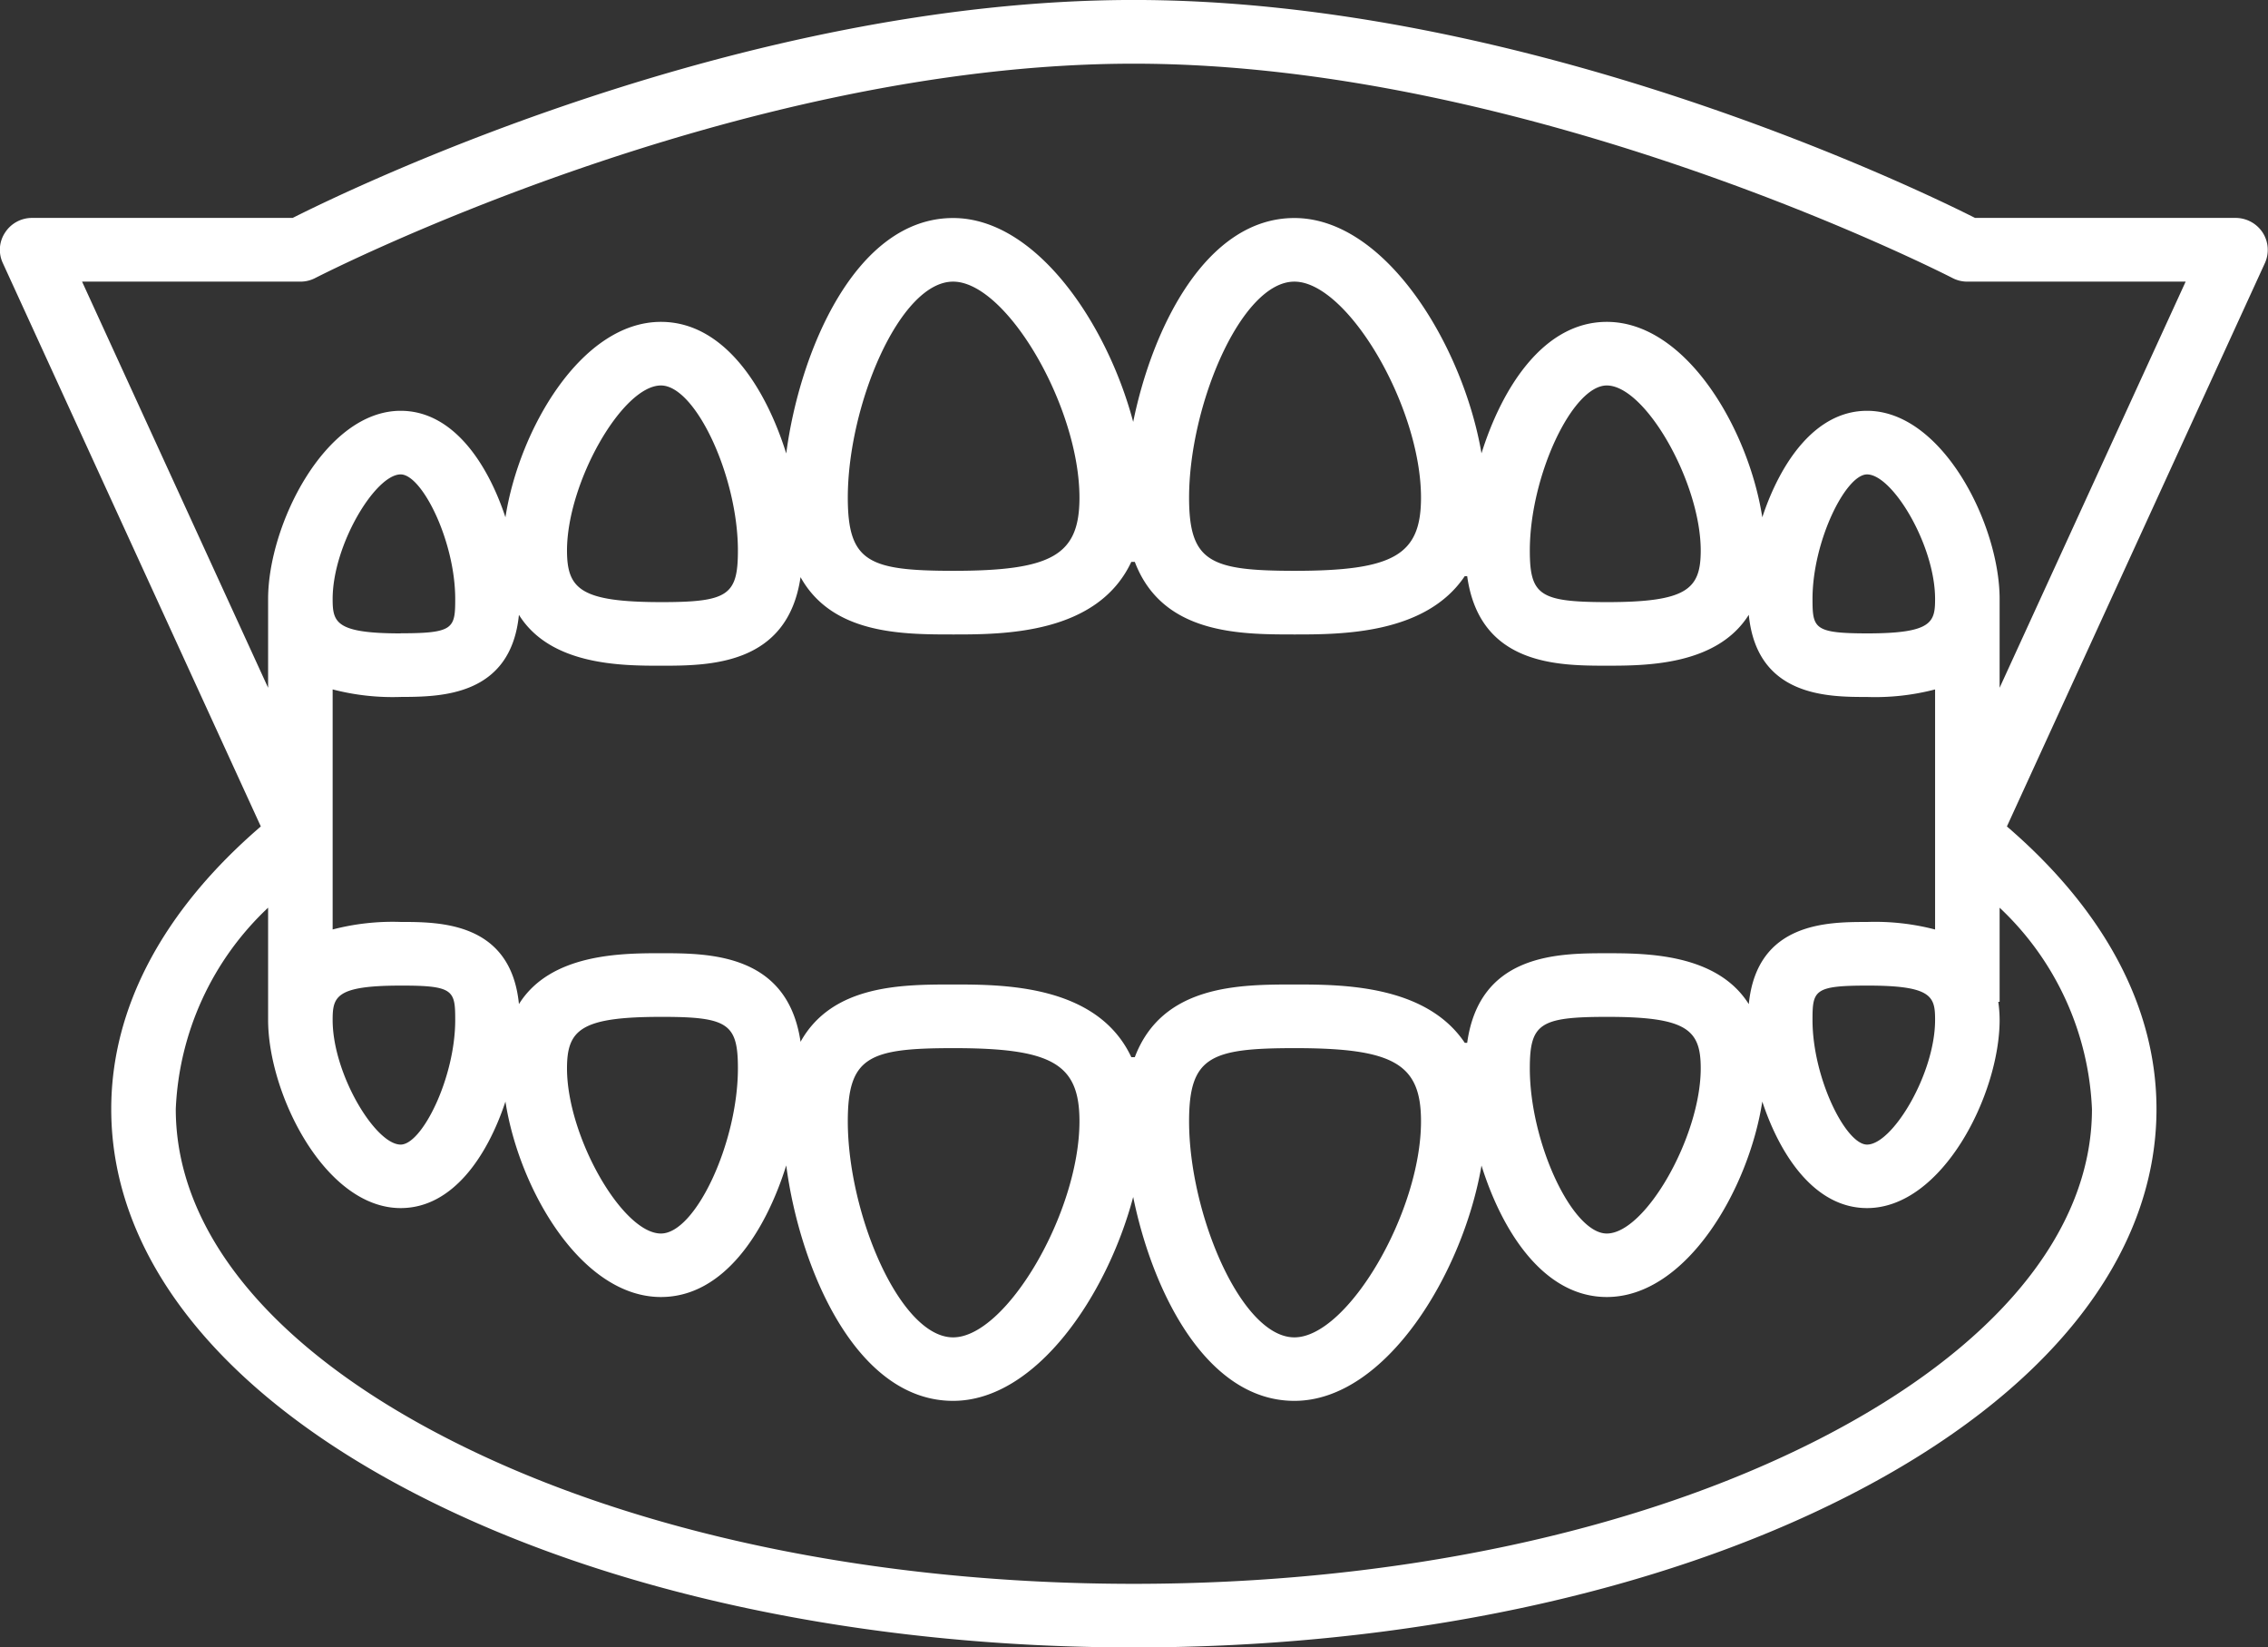
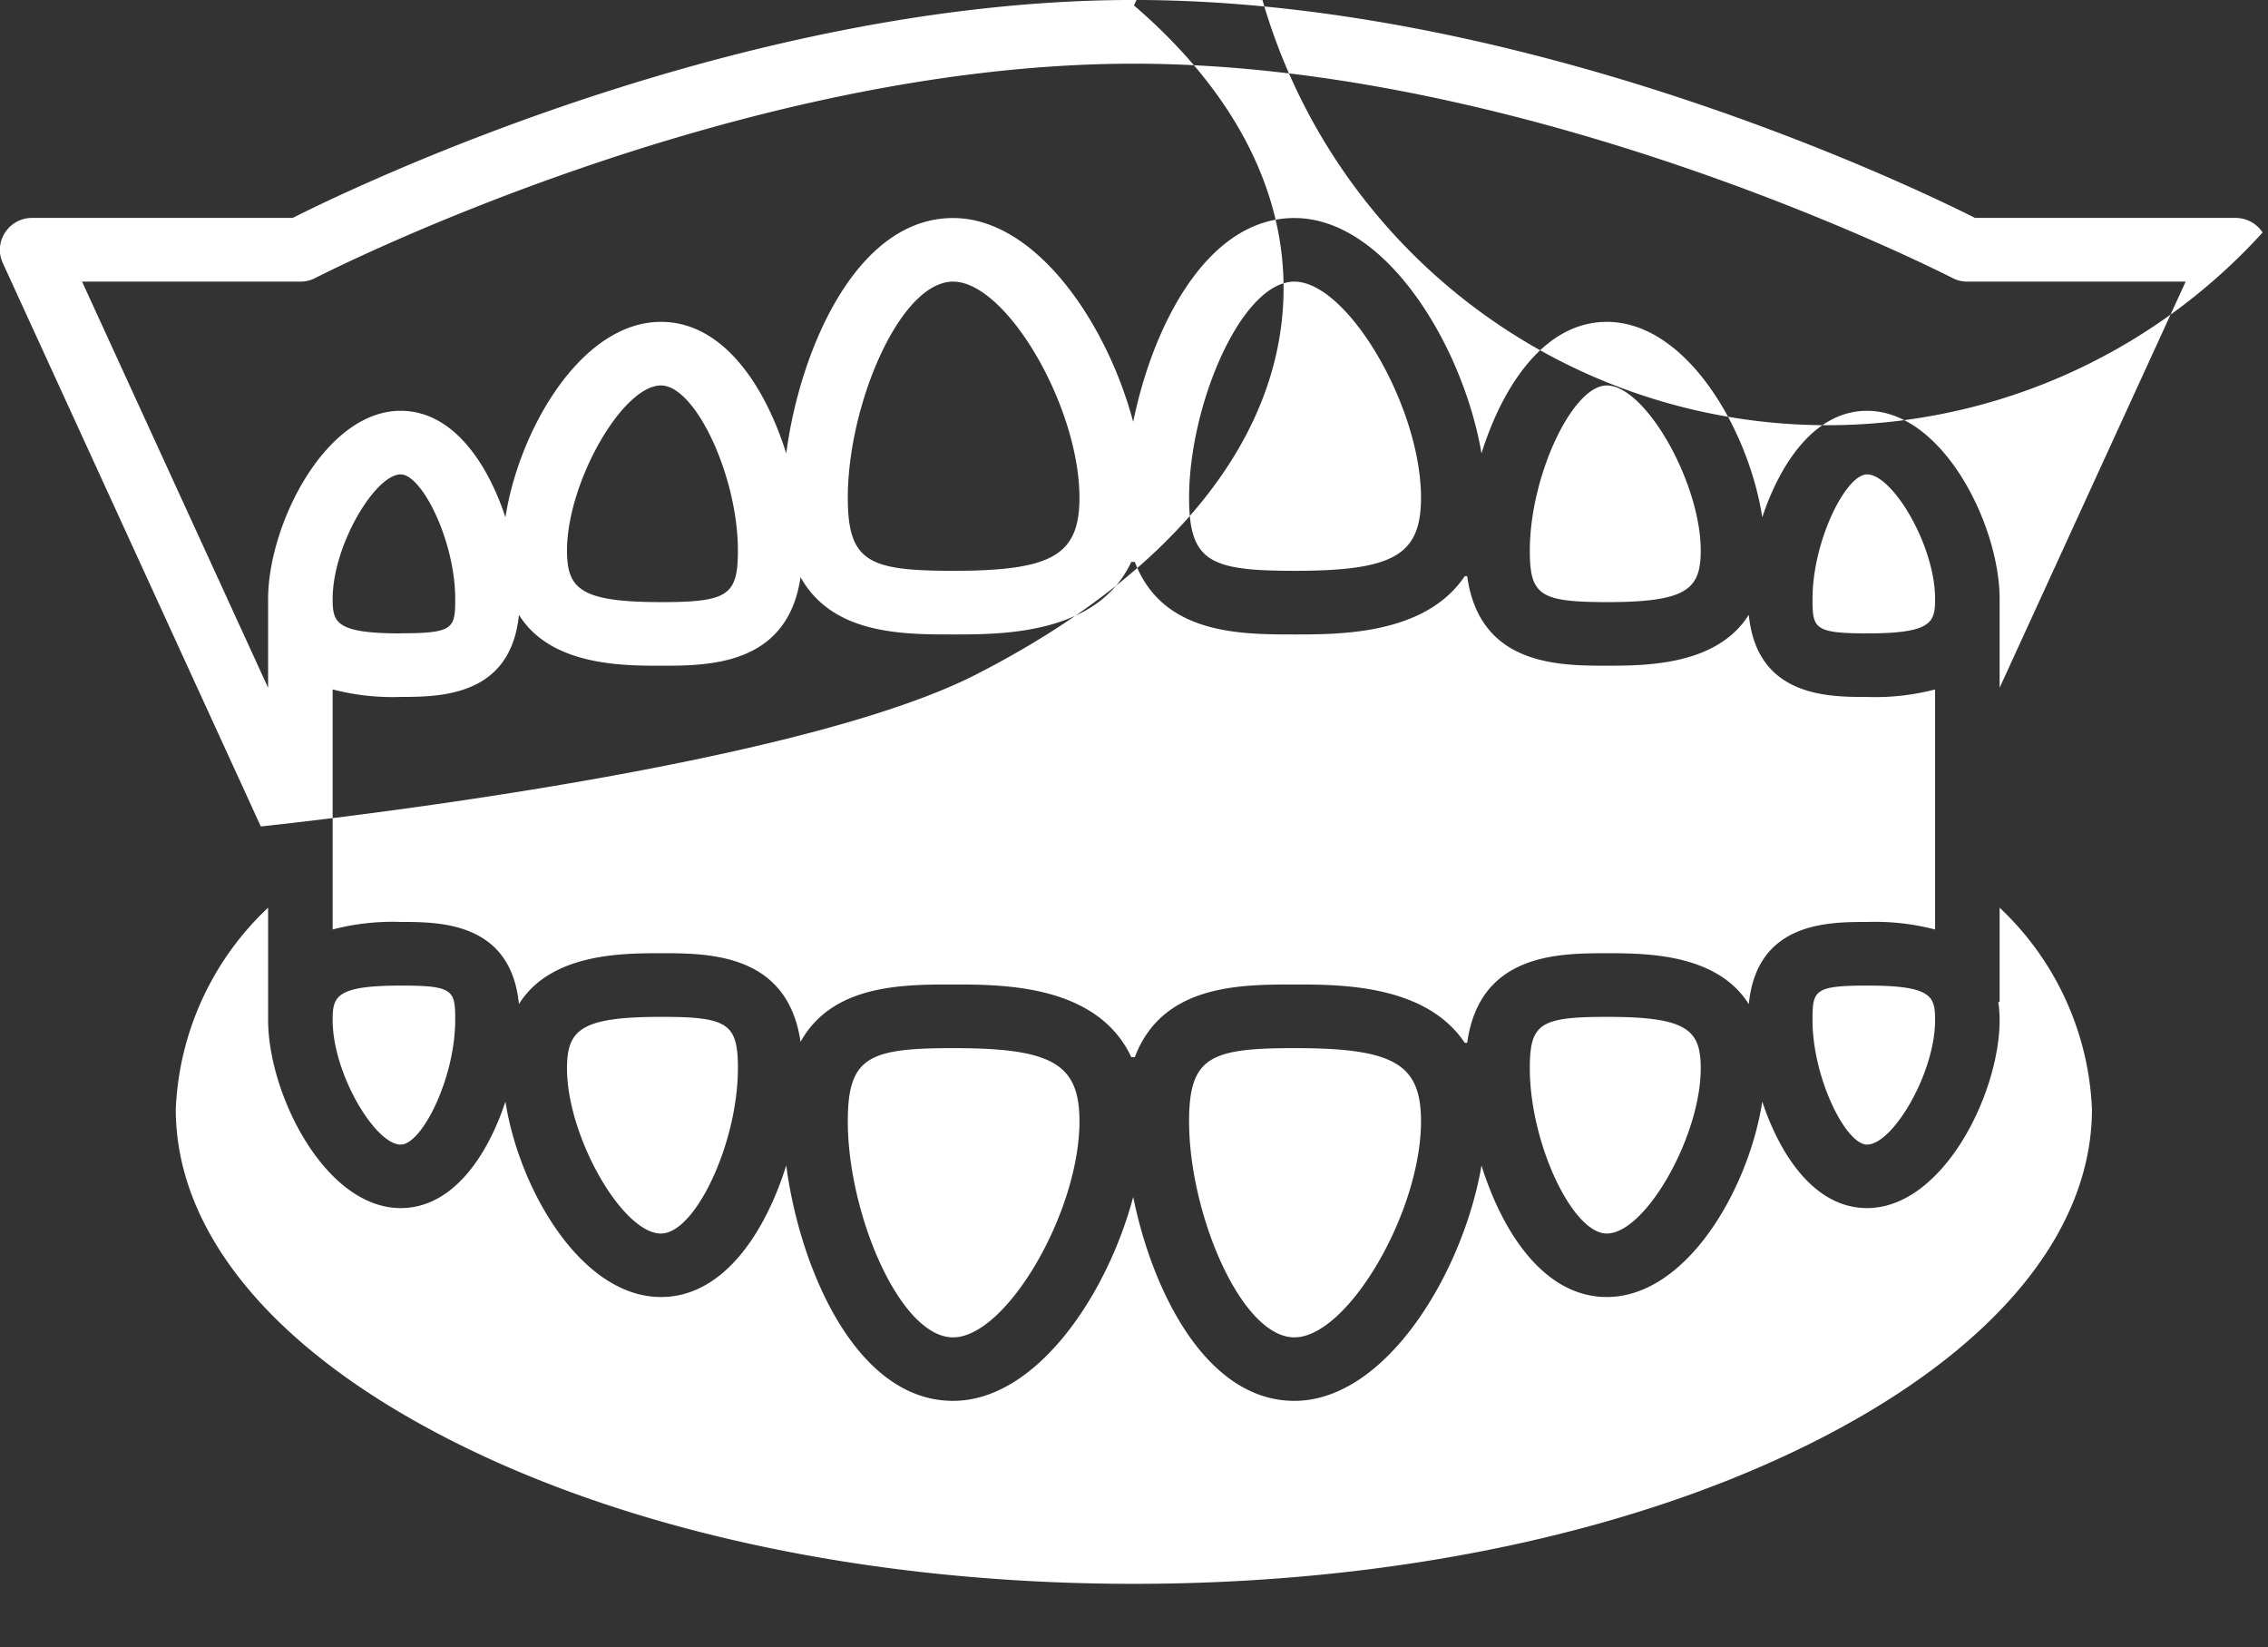
<svg xmlns="http://www.w3.org/2000/svg" width="84" height="61" viewBox="0 0 84 61">
  <rect x="0" y="0" width="84" height="61" fill="#333333" stroke="none" />
  <defs>
    <style>
      .cls-1 {
        fill: #fff;
        fill-rule: evenodd;
      }
    </style>
  </defs>
-   <path class="cls-1" d="M1452.8,846.608a1.2,1.2,0,0,0-1-.539h-9.65c-2.19-1.106-16.6-8.07-31.16-8.07s-28.96,6.964-31.15,8.07h-9.65a1.187,1.187,0,0,0-1,.539,1.155,1.155,0,0,0-.09,1.123l9.56,20.87c-3.63,3.121-5.54,6.724-5.54,10.465,0,5.472,4.04,10.553,11.39,14.308,7.09,3.628,16.5,5.626,26.48,5.626s19.4-2,26.49-5.626c7.35-3.755,11.39-8.836,11.39-14.308,0-3.741-1.91-7.344-5.54-10.465l9.56-20.87A1.182,1.182,0,0,0,1452.8,846.608Zm-6.32,32.458c0,4.548-3.59,8.887-10.1,12.218-6.76,3.457-15.78,5.361-25.39,5.361s-18.62-1.9-25.38-5.361c-6.52-3.331-10.1-7.67-10.1-12.218a10.861,10.861,0,0,1,3.42-7.457v4.155c0,2.741,2.11,6.968,4.91,6.968,1.92,0,3.21-1.918,3.88-3.943,0.5,3.23,2.8,7.236,5.76,7.236,2.31,0,3.86-2.381,4.64-4.873,0.49,3.747,2.55,8.718,6.18,8.718,3.07,0,5.7-3.9,6.67-7.549,0.72,3.533,2.72,7.549,5.97,7.549,3.41,0,6.26-4.779,6.93-8.713,0.78,2.49,2.33,4.868,4.64,4.868,2.96,0,5.26-4.006,5.76-7.237,0.67,2.026,1.96,3.944,3.88,3.944,2.8,0,4.91-4.227,4.91-6.968a4.682,4.682,0,0,0-.05-0.67h0.05V871.61A10.857,10.857,0,0,1,1446.48,879.066Zm-58.26-18.3c1.17,1.878,3.81,1.884,5.26,1.884,1.79,0,4.69-.01,5.17-3.28,1.18,2.121,3.77,2.122,5.65,2.122,1.85,0,5.34,0,6.6-2.687h0.13c1.02,2.686,3.89,2.687,5.91,2.687,1.73,0,4.86,0,6.31-2.159h0.09c0.46,3.306,3.37,3.316,5.17,3.316,1.45,0,4.08-.006,5.26-1.885,0.3,3.04,2.93,3.043,4.38,3.043a8.807,8.807,0,0,0,2.52-.279v8.889a8.807,8.807,0,0,0-2.52-.279c-1.45,0-4.08,0-4.38,3.043-1.18-1.879-3.81-1.885-5.26-1.885-1.8,0-4.71.01-5.17,3.316h-0.09c-1.45-2.158-4.58-2.159-6.31-2.159-2.02,0-4.89,0-5.91,2.69h-0.13c-1.26-2.689-4.75-2.69-6.6-2.69-1.88,0-4.47,0-5.65,2.122-0.48-3.27-3.38-3.28-5.17-3.28-1.45,0-4.09.006-5.26,1.884-0.3-3.039-2.93-3.042-4.38-3.042a8.807,8.807,0,0,0-2.52.279v-8.889a8.807,8.807,0,0,0,2.52.279C1385.29,863.8,1387.92,863.8,1388.22,860.762Zm1.78-2.38c0-2.514,2.05-6.113,3.48-6.113,1.28,0,2.85,3.371,2.85,6.113,0,1.659-.37,1.909-2.85,1.909C1390.51,860.291,1390,859.814,1390,858.382Zm10.4-1.958c0-3.419,1.92-8,3.9-8s4.68,4.636,4.68,8c0,2.126-1.01,2.708-4.68,2.708C1401.18,859.132,1400.4,858.814,1400.4,856.424Zm12.64,0c0-3.419,1.93-8,3.9-8s4.69,4.636,4.69,8c0,2.126-1.01,2.708-4.69,2.708C1413.83,859.132,1413.04,858.814,1413.04,856.424Zm12.62,1.958c0-2.742,1.57-6.113,2.85-6.113,1.43,0,3.48,3.6,3.48,6.113,0,1.432-.51,1.909-3.48,1.909C1426.03,860.291,1425.66,860.041,1425.66,858.382Zm10.47,1.793c0-2.139,1.23-4.613,2.02-4.613,0.94,0,2.52,2.621,2.52,4.613,0,0.86-.11,1.274-2.52,1.274C1436.19,861.449,1436.13,861.268,1436.13,860.175Zm4.54,15.589c0,1.991-1.58,4.613-2.52,4.613-0.79,0-2.02-2.474-2.02-4.613,0-1.093.06-1.274,2.02-1.274C1440.56,874.49,1440.67,874.9,1440.67,875.764Zm-8.68,1.793c0,2.514-2.05,6.113-3.48,6.113-1.28,0-2.85-3.371-2.85-6.113,0-1.659.37-1.909,2.85-1.909C1431.48,875.648,1431.99,876.125,1431.99,877.557Zm-10.36,1.958c0,3.364-2.72,8-4.69,8s-3.9-4.581-3.9-8c0-2.39.79-2.709,3.9-2.709C1420.62,876.806,1421.63,877.389,1421.63,879.515Zm-12.65,0c0,3.364-2.71,8-4.68,8s-3.9-4.581-3.9-8c0-2.39.78-2.709,3.9-2.709C1407.97,876.806,1408.98,877.389,1408.98,879.515Zm-12.65-1.958c0,2.742-1.57,6.113-2.85,6.113-1.43,0-3.48-3.6-3.48-6.113,0-1.432.51-1.909,3.48-1.909C1395.96,875.648,1396.33,875.9,1396.33,877.557Zm-10.47-1.793c0,2.139-1.23,4.613-2.02,4.613-0.94,0-2.52-2.622-2.52-4.613,0-.86.11-1.274,2.52-1.274C1385.8,874.49,1385.86,874.671,1385.86,875.764Zm-2.02-14.315c-2.41,0-2.52-.414-2.52-1.274,0-1.992,1.58-4.613,2.52-4.613,0.79,0,2.02,2.474,2.02,4.613C1385.86,861.268,1385.8,861.449,1383.84,861.449Zm59.22,2.013v-3.287c0-2.741-2.11-6.968-4.91-6.968-1.92,0-3.21,1.918-3.88,3.944-0.5-3.231-2.8-7.237-5.76-7.237-2.31,0-3.86,2.378-4.64,4.868-0.67-3.935-3.52-8.713-6.93-8.713-3.25,0-5.25,4.016-5.97,7.549-0.97-3.653-3.6-7.549-6.67-7.549-3.63,0-5.69,4.971-6.18,8.718-0.78-2.492-2.33-4.873-4.64-4.873-2.96,0-5.26,4.006-5.76,7.236-0.67-2.025-1.96-3.943-3.88-3.943-2.8,0-4.91,4.227-4.91,6.968v3.287l-6.89-15.038h8.09a1.178,1.178,0,0,0,.55-0.136c0.16-.079,15.45-7.934,30.31-7.934s30.16,7.855,30.32,7.934a1.178,1.178,0,0,0,.55.136h8.09Z" transform="translate(-1369 -838)" />
+   <path class="cls-1" d="M1452.8,846.608a1.2,1.2,0,0,0-1-.539h-9.65c-2.19-1.106-16.6-8.07-31.16-8.07s-28.96,6.964-31.15,8.07h-9.65a1.187,1.187,0,0,0-1,.539,1.155,1.155,0,0,0-.09,1.123l9.56,20.87s19.4-2,26.49-5.626c7.35-3.755,11.39-8.836,11.39-14.308,0-3.741-1.91-7.344-5.54-10.465l9.56-20.87A1.182,1.182,0,0,0,1452.8,846.608Zm-6.32,32.458c0,4.548-3.59,8.887-10.1,12.218-6.76,3.457-15.78,5.361-25.39,5.361s-18.62-1.9-25.38-5.361c-6.52-3.331-10.1-7.67-10.1-12.218a10.861,10.861,0,0,1,3.42-7.457v4.155c0,2.741,2.11,6.968,4.91,6.968,1.92,0,3.21-1.918,3.88-3.943,0.5,3.23,2.8,7.236,5.76,7.236,2.31,0,3.86-2.381,4.64-4.873,0.49,3.747,2.55,8.718,6.18,8.718,3.07,0,5.7-3.9,6.67-7.549,0.72,3.533,2.72,7.549,5.97,7.549,3.41,0,6.26-4.779,6.93-8.713,0.78,2.49,2.33,4.868,4.64,4.868,2.96,0,5.26-4.006,5.76-7.237,0.67,2.026,1.96,3.944,3.88,3.944,2.8,0,4.91-4.227,4.91-6.968a4.682,4.682,0,0,0-.05-0.67h0.05V871.61A10.857,10.857,0,0,1,1446.48,879.066Zm-58.26-18.3c1.17,1.878,3.81,1.884,5.26,1.884,1.79,0,4.69-.01,5.17-3.28,1.18,2.121,3.77,2.122,5.65,2.122,1.85,0,5.34,0,6.6-2.687h0.13c1.02,2.686,3.89,2.687,5.91,2.687,1.73,0,4.86,0,6.31-2.159h0.09c0.46,3.306,3.37,3.316,5.17,3.316,1.45,0,4.08-.006,5.26-1.885,0.3,3.04,2.93,3.043,4.38,3.043a8.807,8.807,0,0,0,2.52-.279v8.889a8.807,8.807,0,0,0-2.52-.279c-1.45,0-4.08,0-4.38,3.043-1.18-1.879-3.81-1.885-5.26-1.885-1.8,0-4.71.01-5.17,3.316h-0.09c-1.45-2.158-4.58-2.159-6.31-2.159-2.02,0-4.89,0-5.91,2.69h-0.13c-1.26-2.689-4.75-2.69-6.6-2.69-1.88,0-4.47,0-5.65,2.122-0.48-3.27-3.38-3.28-5.17-3.28-1.45,0-4.09.006-5.26,1.884-0.3-3.039-2.93-3.042-4.38-3.042a8.807,8.807,0,0,0-2.52.279v-8.889a8.807,8.807,0,0,0,2.52.279C1385.29,863.8,1387.92,863.8,1388.22,860.762Zm1.78-2.38c0-2.514,2.05-6.113,3.48-6.113,1.28,0,2.85,3.371,2.85,6.113,0,1.659-.37,1.909-2.85,1.909C1390.51,860.291,1390,859.814,1390,858.382Zm10.4-1.958c0-3.419,1.92-8,3.9-8s4.68,4.636,4.68,8c0,2.126-1.01,2.708-4.68,2.708C1401.18,859.132,1400.4,858.814,1400.4,856.424Zm12.64,0c0-3.419,1.93-8,3.9-8s4.69,4.636,4.69,8c0,2.126-1.01,2.708-4.69,2.708C1413.83,859.132,1413.04,858.814,1413.04,856.424Zm12.62,1.958c0-2.742,1.57-6.113,2.85-6.113,1.43,0,3.48,3.6,3.48,6.113,0,1.432-.51,1.909-3.48,1.909C1426.03,860.291,1425.66,860.041,1425.66,858.382Zm10.47,1.793c0-2.139,1.23-4.613,2.02-4.613,0.94,0,2.52,2.621,2.52,4.613,0,0.86-.11,1.274-2.52,1.274C1436.19,861.449,1436.13,861.268,1436.13,860.175Zm4.54,15.589c0,1.991-1.58,4.613-2.52,4.613-0.79,0-2.02-2.474-2.02-4.613,0-1.093.06-1.274,2.02-1.274C1440.56,874.49,1440.67,874.9,1440.67,875.764Zm-8.68,1.793c0,2.514-2.05,6.113-3.48,6.113-1.28,0-2.85-3.371-2.85-6.113,0-1.659.37-1.909,2.85-1.909C1431.48,875.648,1431.99,876.125,1431.99,877.557Zm-10.36,1.958c0,3.364-2.72,8-4.69,8s-3.9-4.581-3.9-8c0-2.39.79-2.709,3.9-2.709C1420.62,876.806,1421.63,877.389,1421.63,879.515Zm-12.65,0c0,3.364-2.71,8-4.68,8s-3.9-4.581-3.9-8c0-2.39.78-2.709,3.9-2.709C1407.97,876.806,1408.98,877.389,1408.98,879.515Zm-12.65-1.958c0,2.742-1.57,6.113-2.85,6.113-1.43,0-3.48-3.6-3.48-6.113,0-1.432.51-1.909,3.48-1.909C1395.96,875.648,1396.33,875.9,1396.33,877.557Zm-10.47-1.793c0,2.139-1.23,4.613-2.02,4.613-0.94,0-2.52-2.622-2.52-4.613,0-.86.11-1.274,2.52-1.274C1385.8,874.49,1385.86,874.671,1385.86,875.764Zm-2.02-14.315c-2.41,0-2.52-.414-2.52-1.274,0-1.992,1.58-4.613,2.52-4.613,0.79,0,2.02,2.474,2.02,4.613C1385.86,861.268,1385.8,861.449,1383.84,861.449Zm59.22,2.013v-3.287c0-2.741-2.11-6.968-4.91-6.968-1.92,0-3.21,1.918-3.88,3.944-0.5-3.231-2.8-7.237-5.76-7.237-2.31,0-3.86,2.378-4.64,4.868-0.67-3.935-3.52-8.713-6.93-8.713-3.25,0-5.25,4.016-5.97,7.549-0.97-3.653-3.6-7.549-6.67-7.549-3.63,0-5.69,4.971-6.18,8.718-0.78-2.492-2.33-4.873-4.64-4.873-2.96,0-5.26,4.006-5.76,7.236-0.67-2.025-1.96-3.943-3.88-3.943-2.8,0-4.91,4.227-4.91,6.968v3.287l-6.89-15.038h8.09a1.178,1.178,0,0,0,.55-0.136c0.16-.079,15.45-7.934,30.31-7.934s30.16,7.855,30.32,7.934a1.178,1.178,0,0,0,.55.136h8.09Z" transform="translate(-1369 -838)" />
</svg>